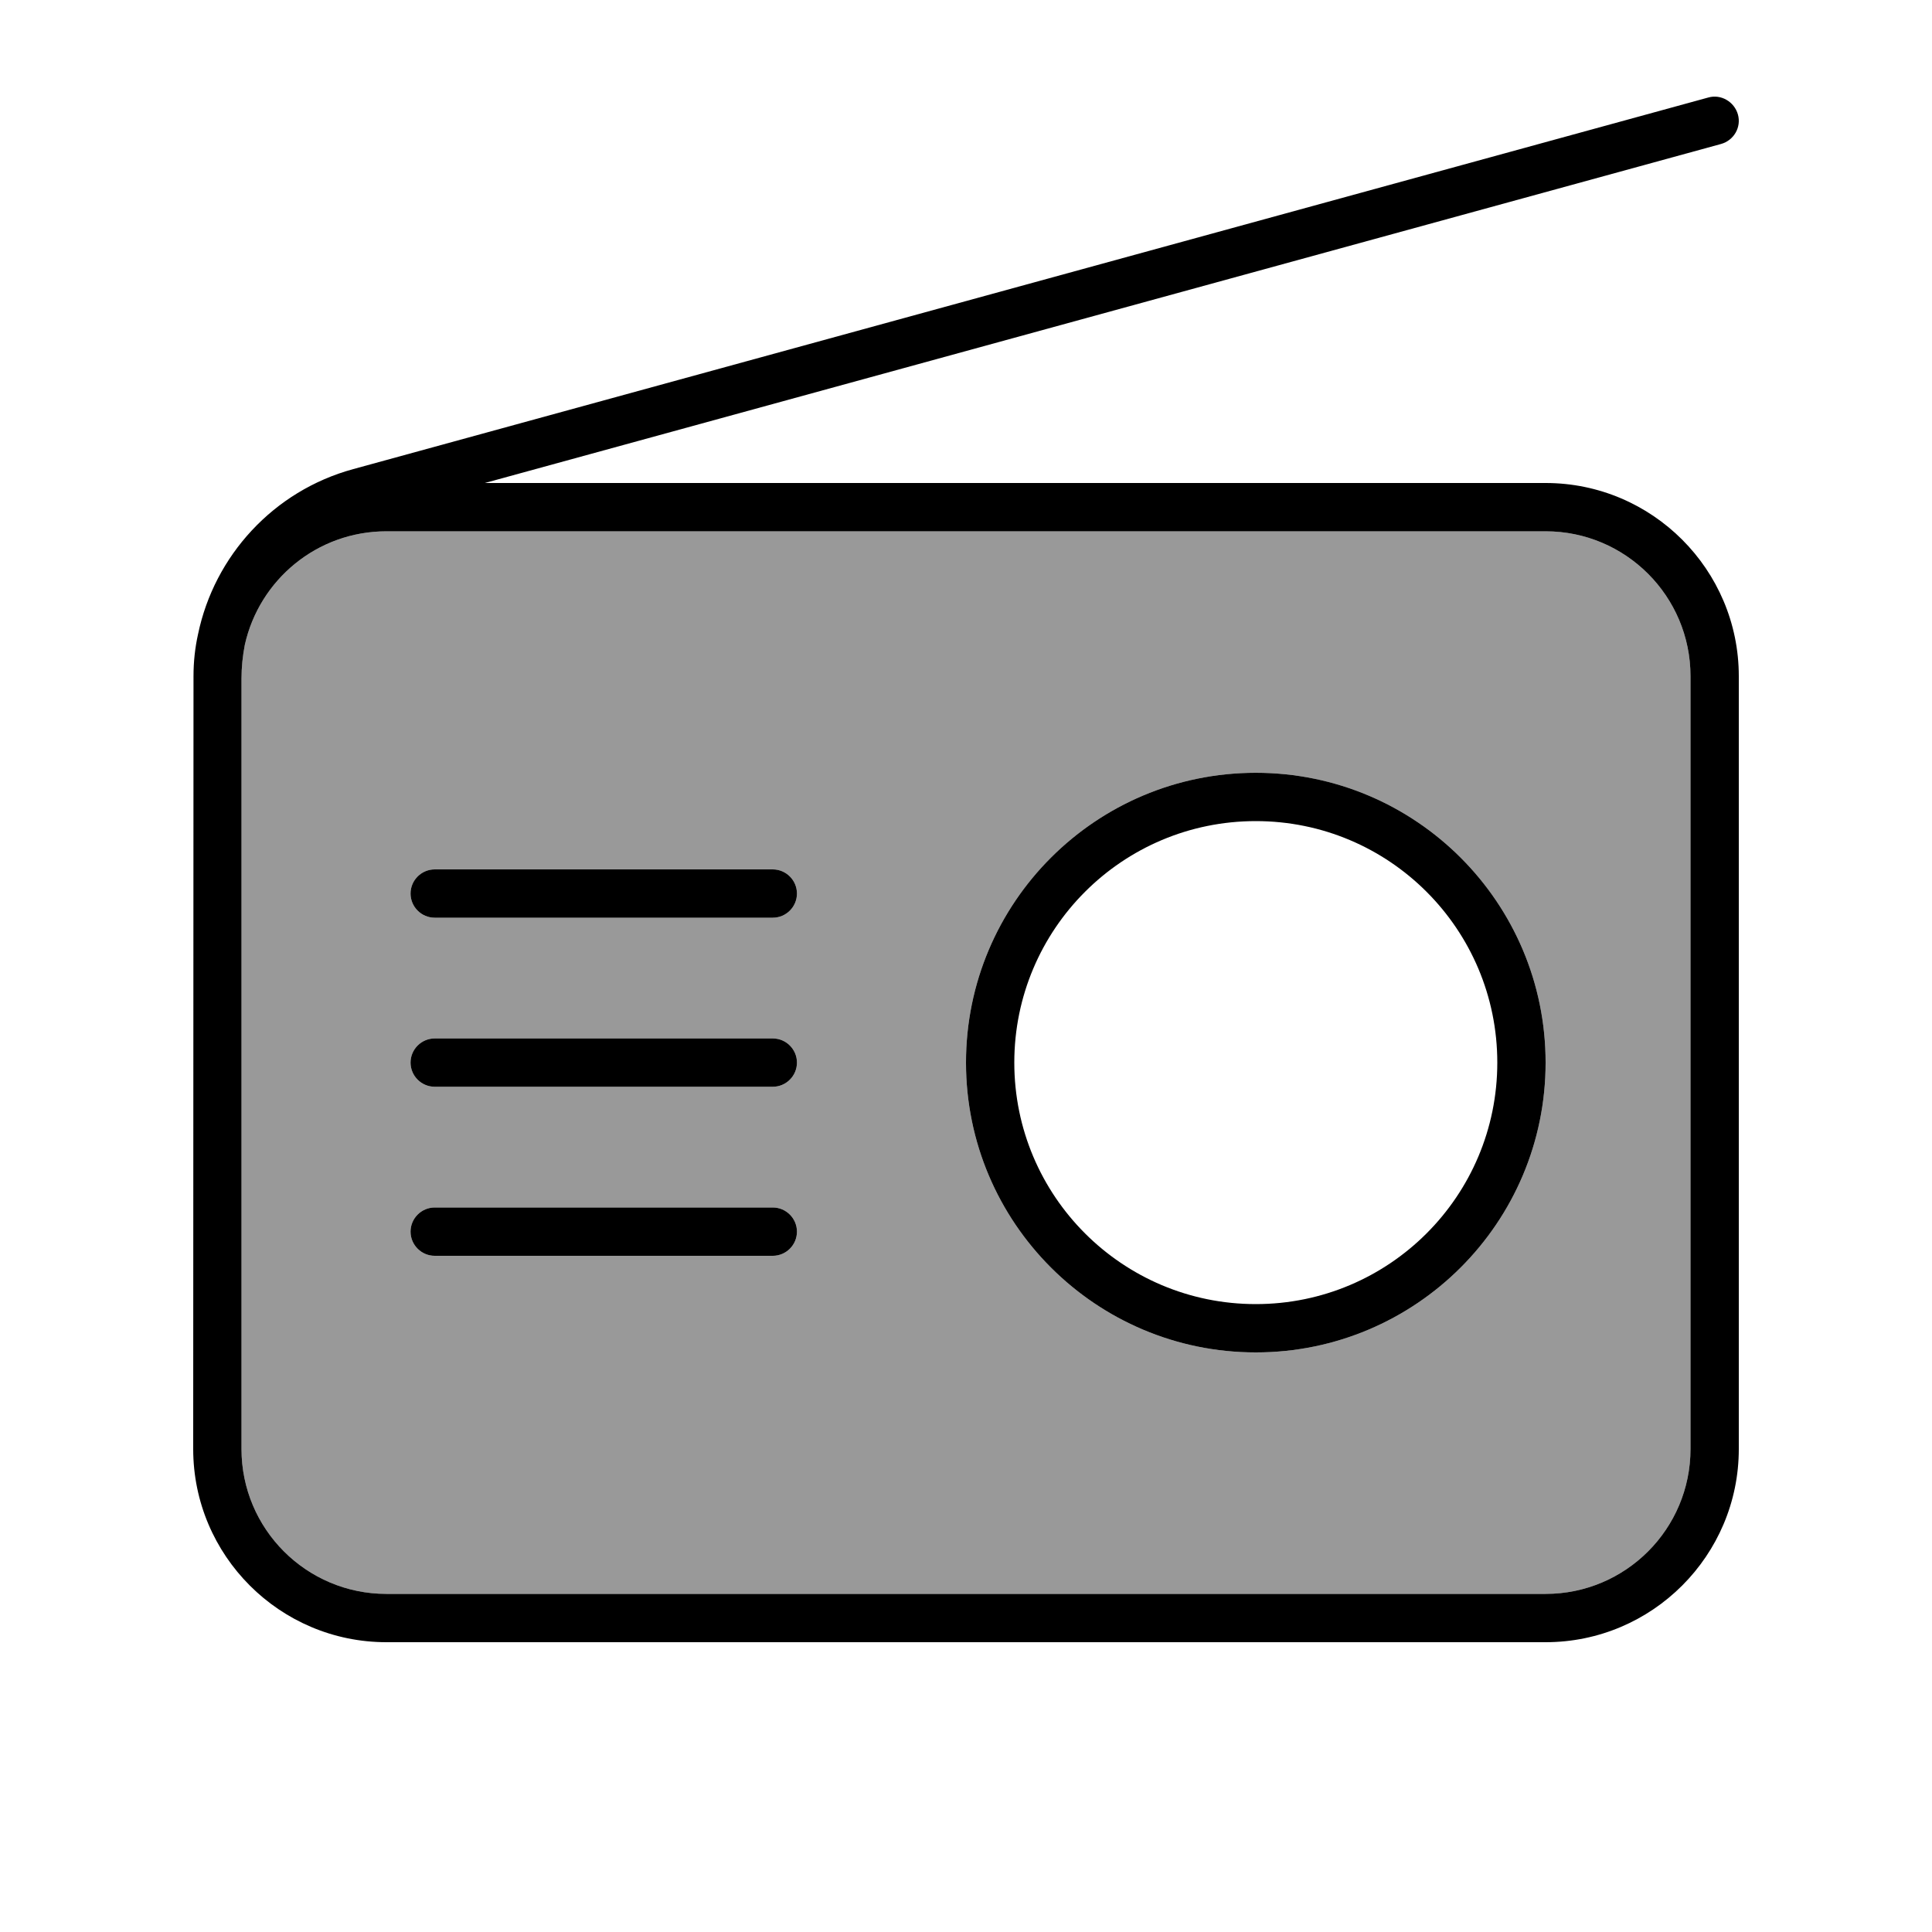
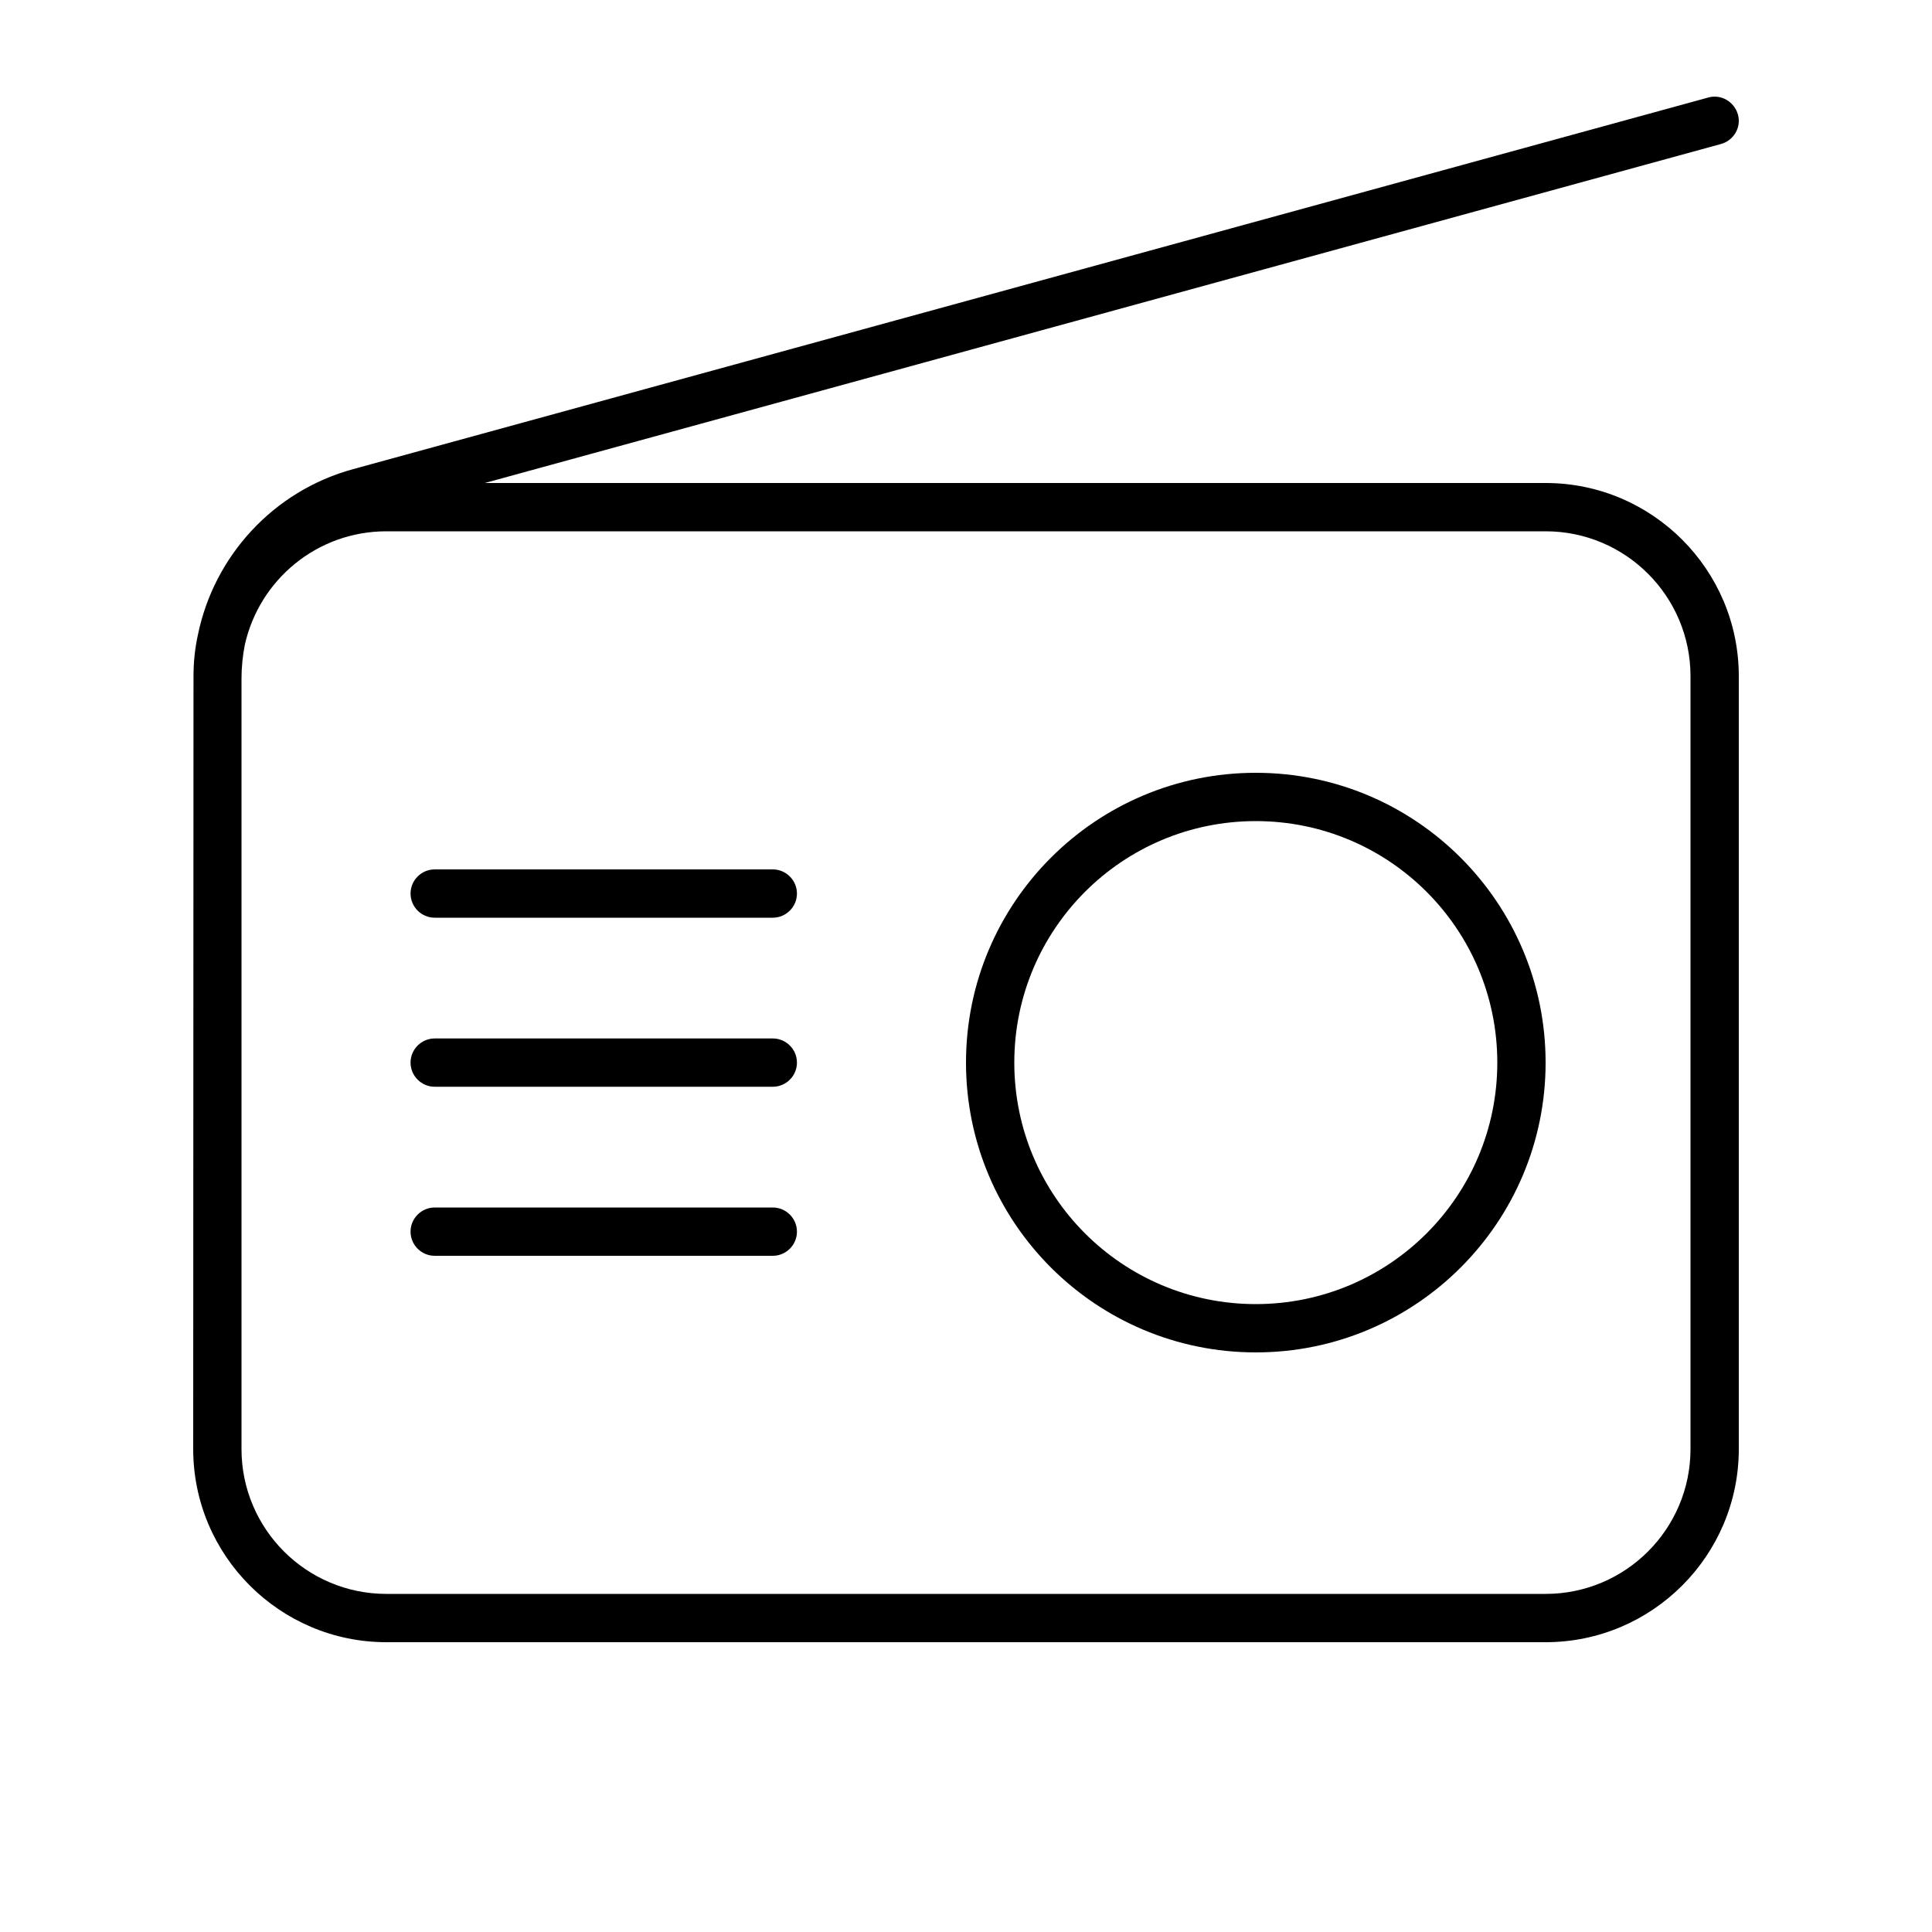
<svg xmlns="http://www.w3.org/2000/svg" viewBox="0 0 640 640">
-   <path opacity=".4" fill="currentColor" d="M80 224.8C80 221 80.4 217.2 81.1 213.6C85.9 192.1 105 176 128 176L512 176C538.5 176 560 197.5 560 224L560 480C560 506.5 538.5 528 512 528L128 528C101.5 528 80 506.5 80 480L80 224.8zM136 296C136 300.4 139.6 304 144 304L256 304C260.4 304 264 300.4 264 296C264 291.6 260.4 288 256 288L144 288C139.6 288 136 291.6 136 296zM136 352C136 356.4 139.6 360 144 360L256 360C260.4 360 264 356.4 264 352C264 347.6 260.4 344 256 344L144 344C139.6 344 136 347.6 136 352zM136 408C136 412.4 139.6 416 144 416L256 416C260.4 416 264 412.4 264 408C264 403.6 260.4 400 256 400L144 400C139.6 400 136 403.6 136 408zM320 352C320 405 363 448 416 448C469 448 512 405 512 352C512 299 469 256 416 256C363 256 320 299 320 352z" />
  <path fill="currentColor" d="M570.1 47.7C574.4 46.5 576.9 42.1 575.7 37.9C574.5 33.7 570.1 31.1 565.9 32.3L117 155.4C90.6 162.6 71 184.1 65.6 210.1C64.6 214.6 64.1 219.2 64.1 224L64 480C64 515.3 92.7 544 128 544L512 544C547.3 544 576 515.3 576 480L576 224C576 188.7 547.3 160 512 160L160.6 160L570.1 47.7zM80 224.8C80 221 80.4 217.2 81.1 213.6C85.9 192.1 105 176 128 176L512 176C538.5 176 560 197.5 560 224L560 480C560 506.5 538.5 528 512 528L128 528C101.5 528 80 506.5 80 480L80 224.8zM416 272C460.2 272 496 307.8 496 352C496 396.2 460.2 432 416 432C371.8 432 336 396.2 336 352C336 307.8 371.8 272 416 272zM416 448C469 448 512 405 512 352C512 299 469 256 416 256C363 256 320 299 320 352C320 405 363 448 416 448zM144 288C139.6 288 136 291.6 136 296C136 300.4 139.6 304 144 304L256 304C260.4 304 264 300.4 264 296C264 291.6 260.4 288 256 288L144 288zM144 344C139.6 344 136 347.6 136 352C136 356.4 139.6 360 144 360L256 360C260.4 360 264 356.4 264 352C264 347.6 260.4 344 256 344L144 344zM144 400C139.6 400 136 403.6 136 408C136 412.4 139.6 416 144 416L256 416C260.4 416 264 412.4 264 408C264 403.6 260.4 400 256 400L144 400z" />
</svg>